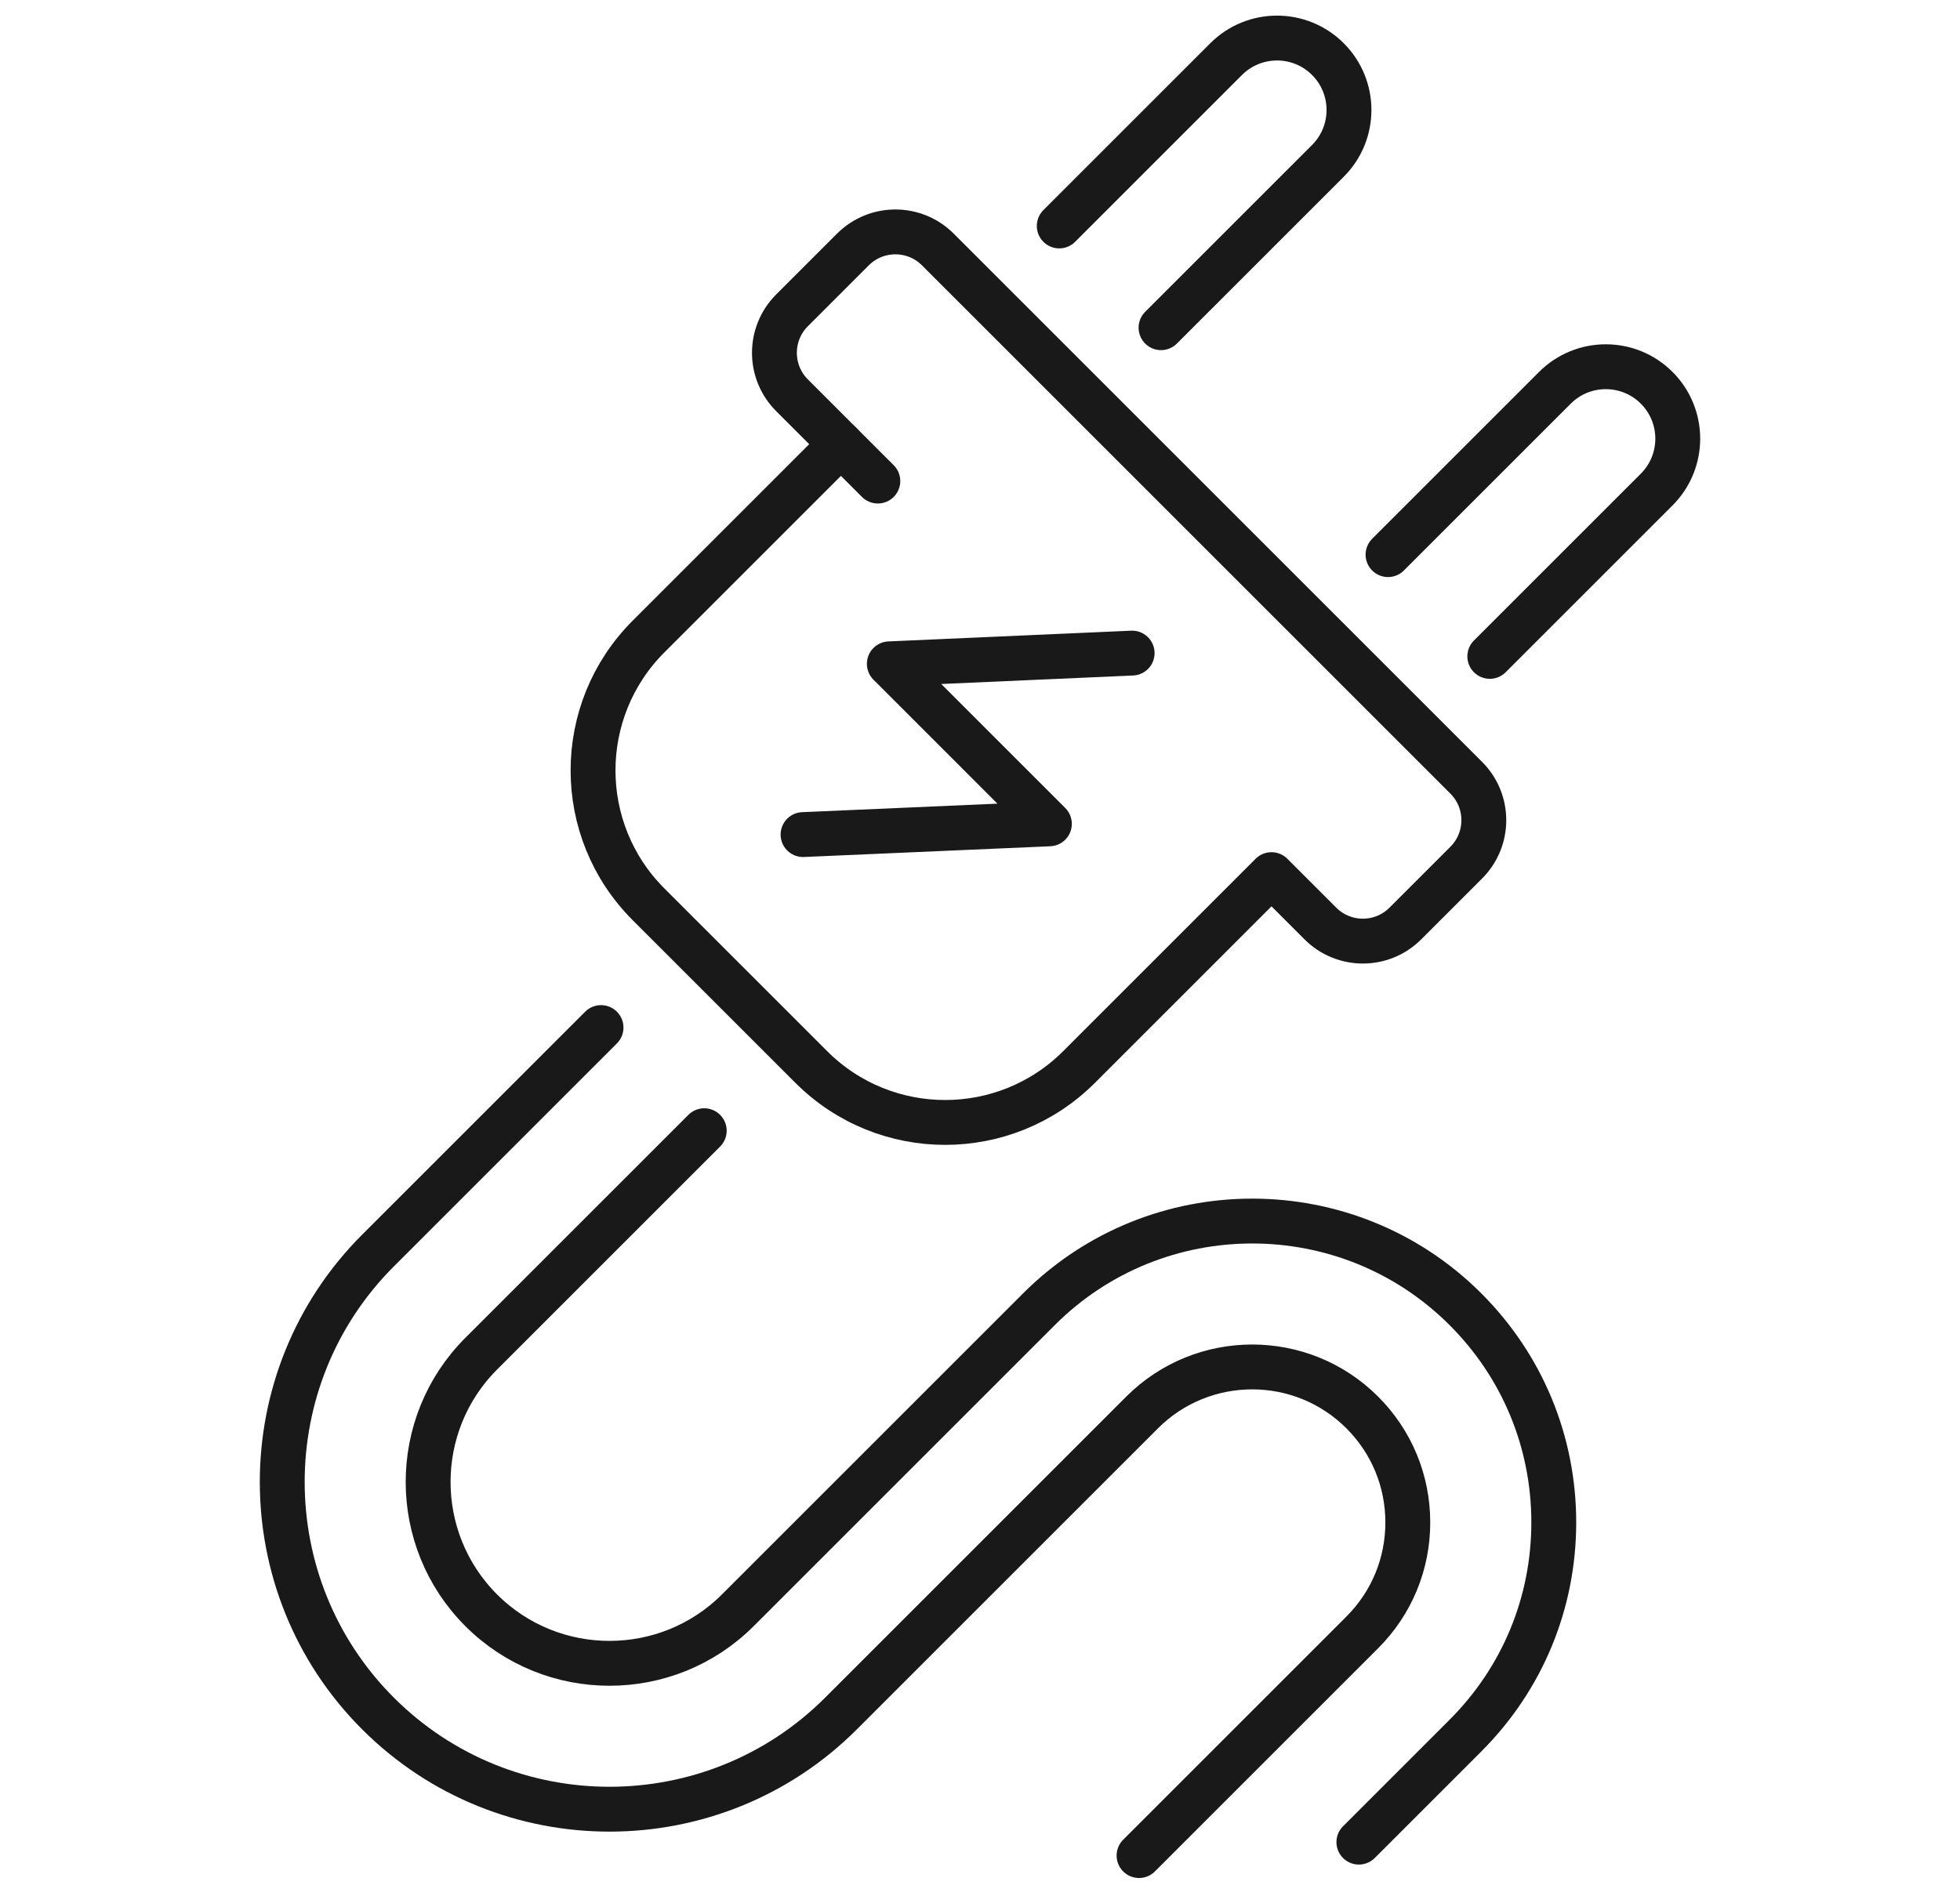
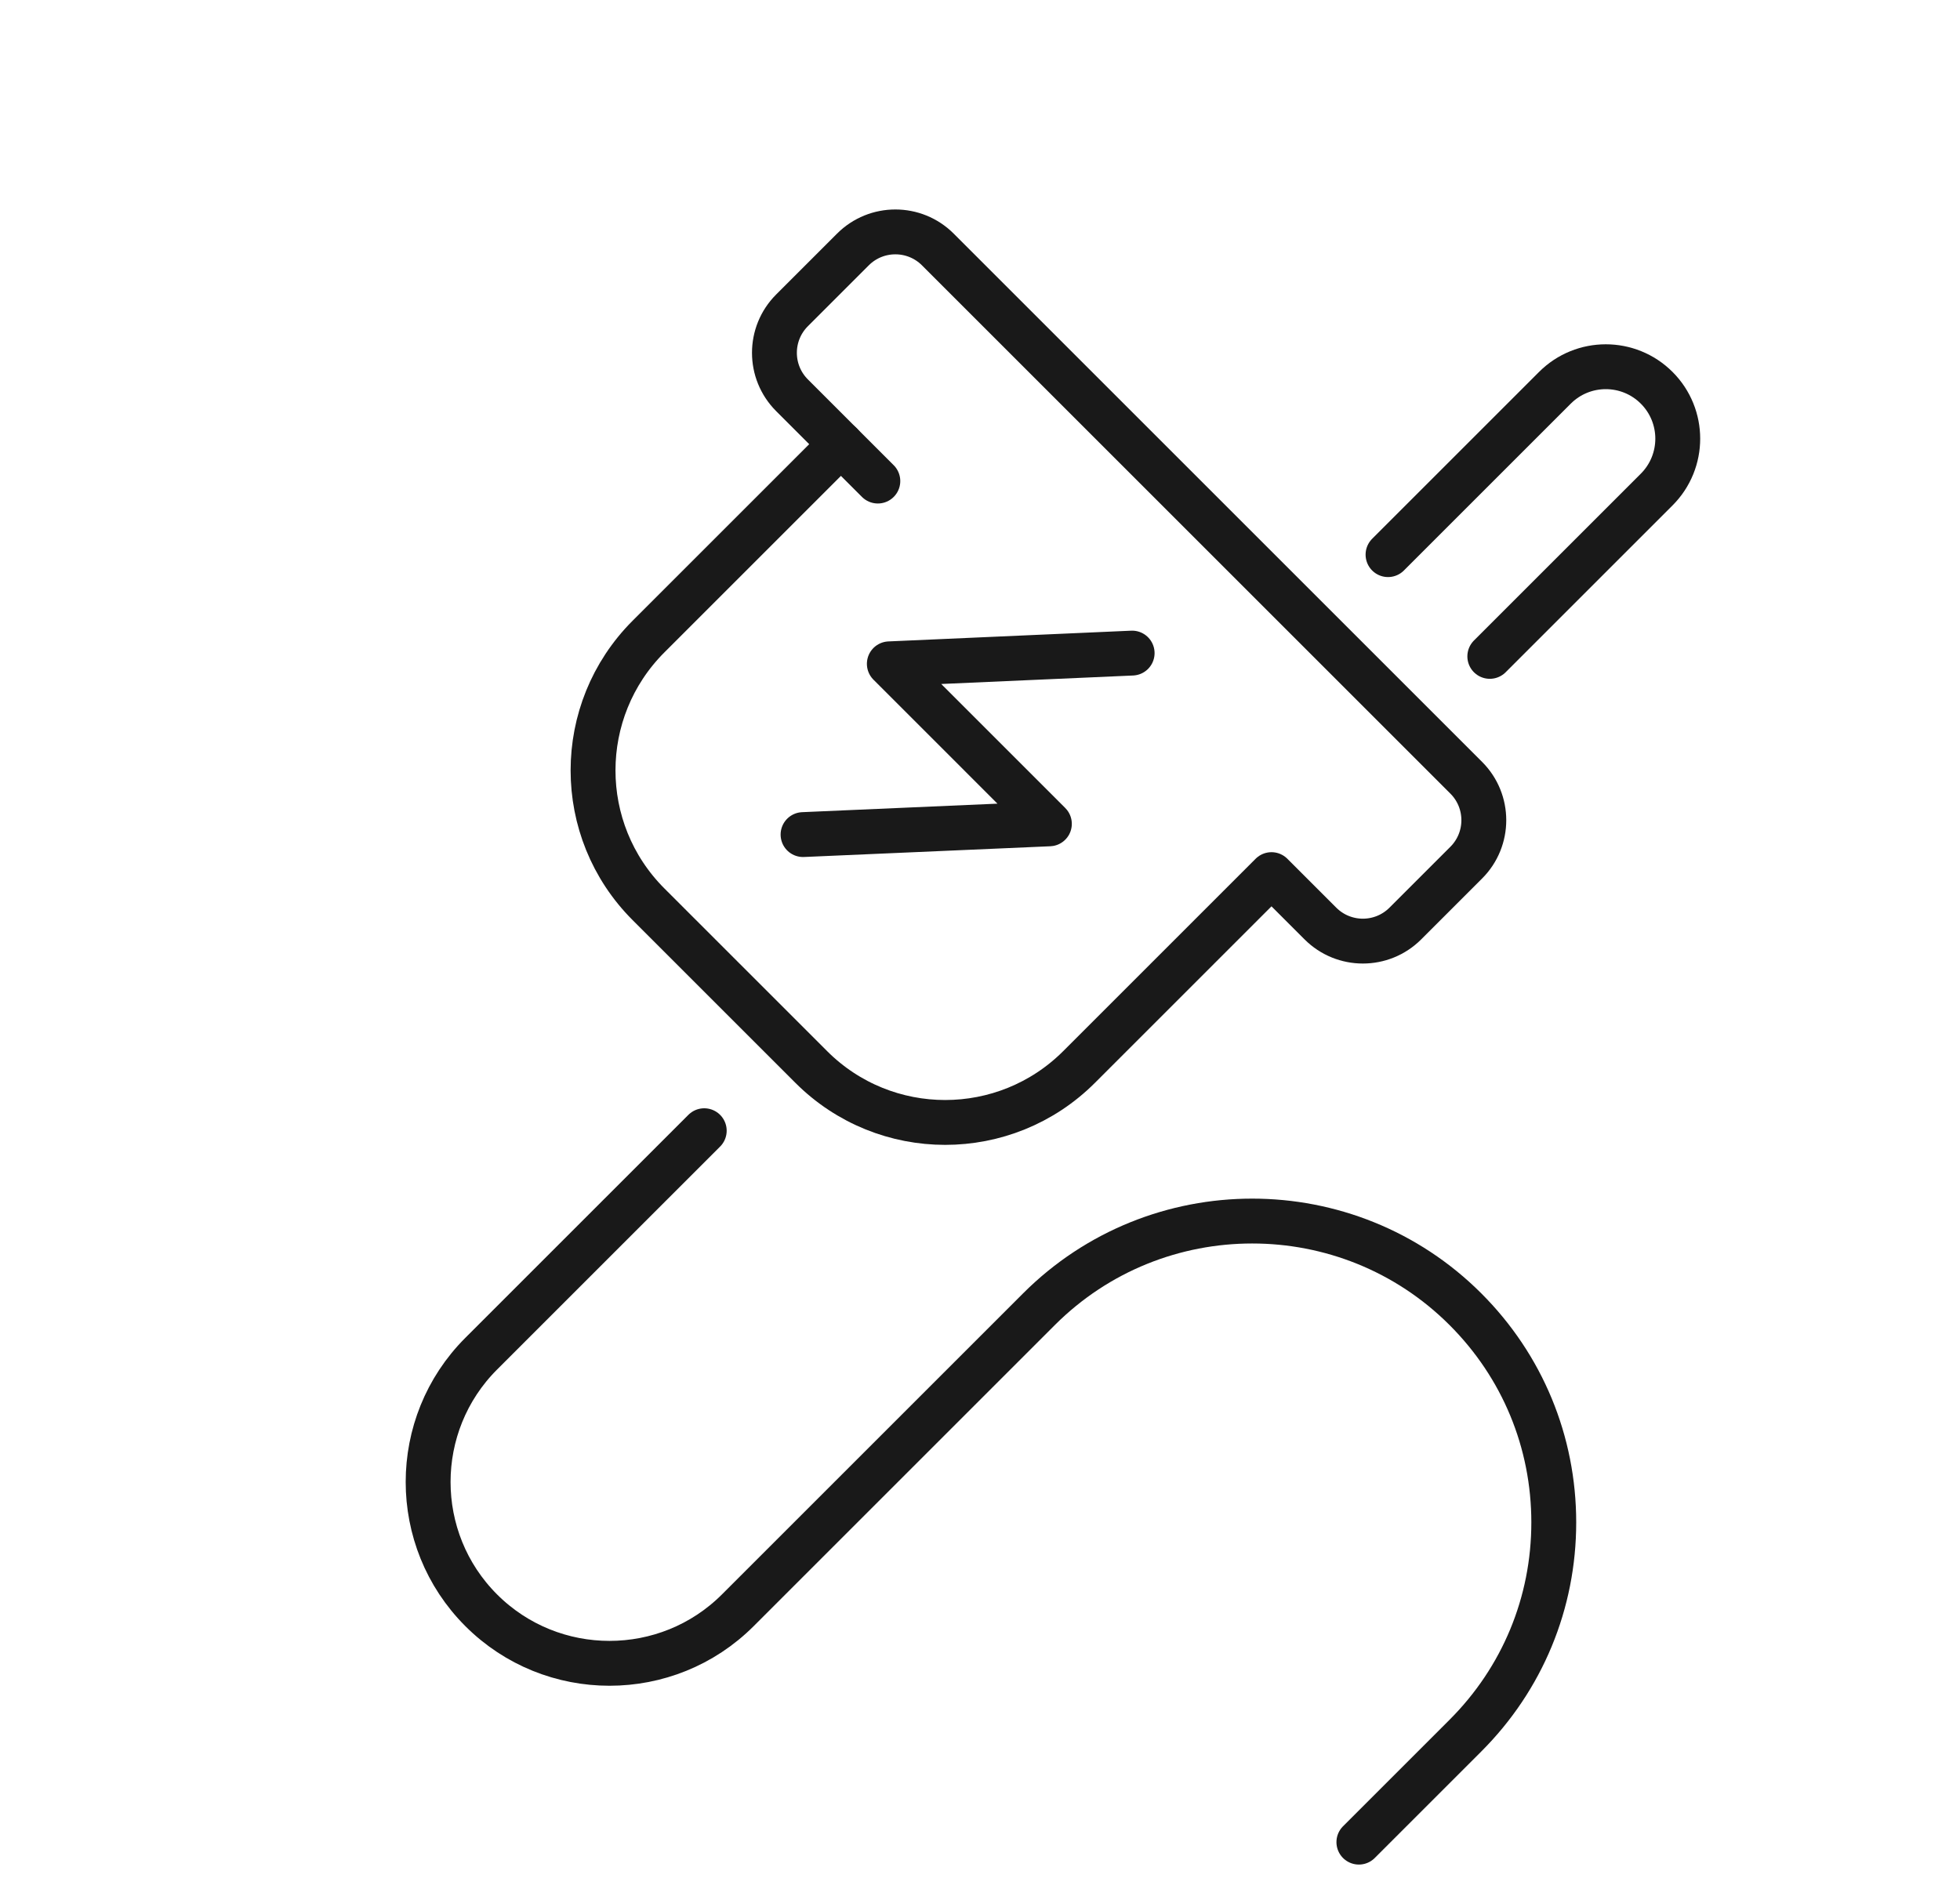
<svg xmlns="http://www.w3.org/2000/svg" id="Layer_1" data-name="Layer 1" viewBox="0 0 1335.77 1292.58">
  <defs>
    <style>
      .cls-1 {
        fill: none;
        stroke: #191919;
        stroke-linecap: round;
        stroke-linejoin: round;
        stroke-width: 30.58px;
      }
    </style>
  </defs>
  <polyline class="cls-1" points="771.57 445.21 606.09 452.53 715.17 561.61 547.29 568.93" />
  <path class="cls-1" d="m999.26,588.06c15.98-15.98,15.98-41.9,0-57.88l-33.34-33.34-293.43-293.43-33.34-33.34c-15.98-15.98-41.9-15.98-57.88,0l-41.5,41.5c-15.98,15.98-15.98,41.9,0,57.88l33.34,33.34-131.14,131.14c-50.4,50.4-50.4,132.11,0,182.51l110.92,110.92c50.4,50.4,132.11,50.4,182.51,0l131.14-131.14,33.34,33.34c15.98,15.98,41.9,15.98,57.88,0l41.5-41.5Z" />
  <path class="cls-1" d="m1015.32,447.45l113.73-113.73c19.15-19.15,19.15-50.21,0-69.36h0c-19.15-19.15-50.21-19.15-69.36,0l-113.73,113.73" />
-   <path class="cls-1" d="m791.26,223.39l113.73-113.73c19.15-19.15,19.15-50.21,0-69.36h0c-19.15-19.15-50.21-19.15-69.36,0l-113.73,113.73" />
  <g>
    <path class="cls-1" d="m479.95,770.8l-152.01,152.01c-48.22,48.22-48.22,126.68,0,174.9,48.22,48.22,126.68,48.22,174.9,0l205.22-205.22c80.14-80.14,210.53-80.14,290.66,0,38.82,38.82,60.2,90.43,60.2,145.33,0,54.9-21.38,106.51-60.2,145.33,0,0,0,0,0,0l-72.62,72.62" />
-     <path class="cls-1" d="m776.28,1264.93l152.1-152.1c20.03-20.03,31.06-46.66,31.06-74.99s-11.03-54.96-31.06-74.99c-41.35-41.35-108.63-41.35-149.99,0l-205.22,205.22c-87,87-228.57,87-315.57,0-87-87-87-228.57,0-315.58l152.01-152.01" />
  </g>
  <line class="cls-1" x1="573.12" y1="302.8" x2="598.26" y2="327.94" />
</svg>